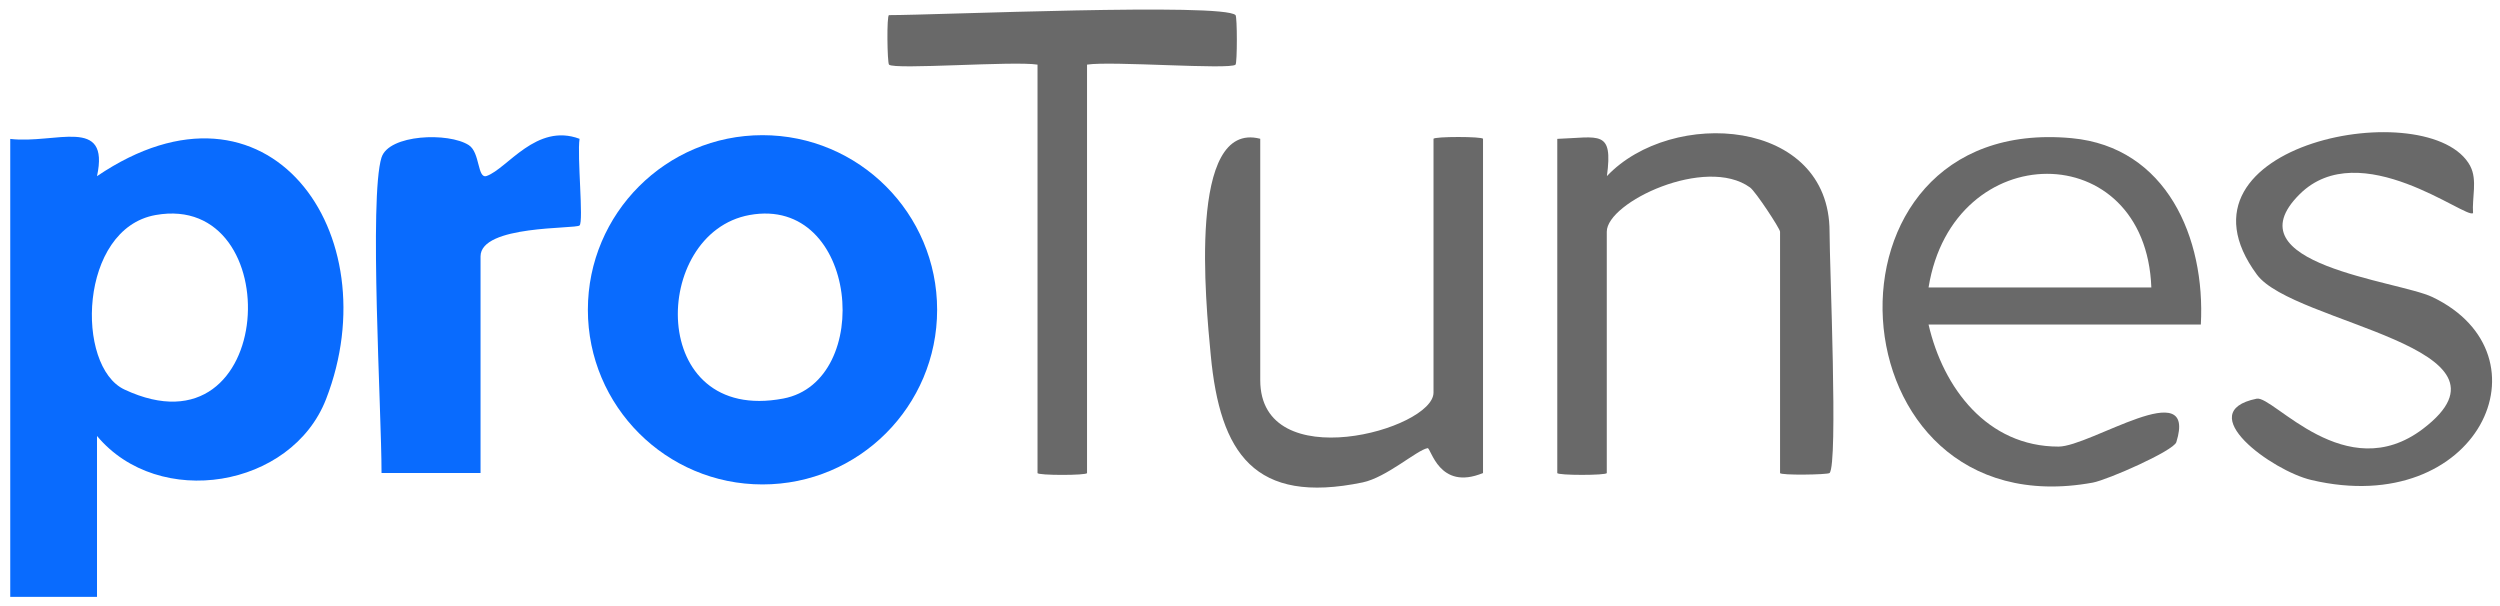
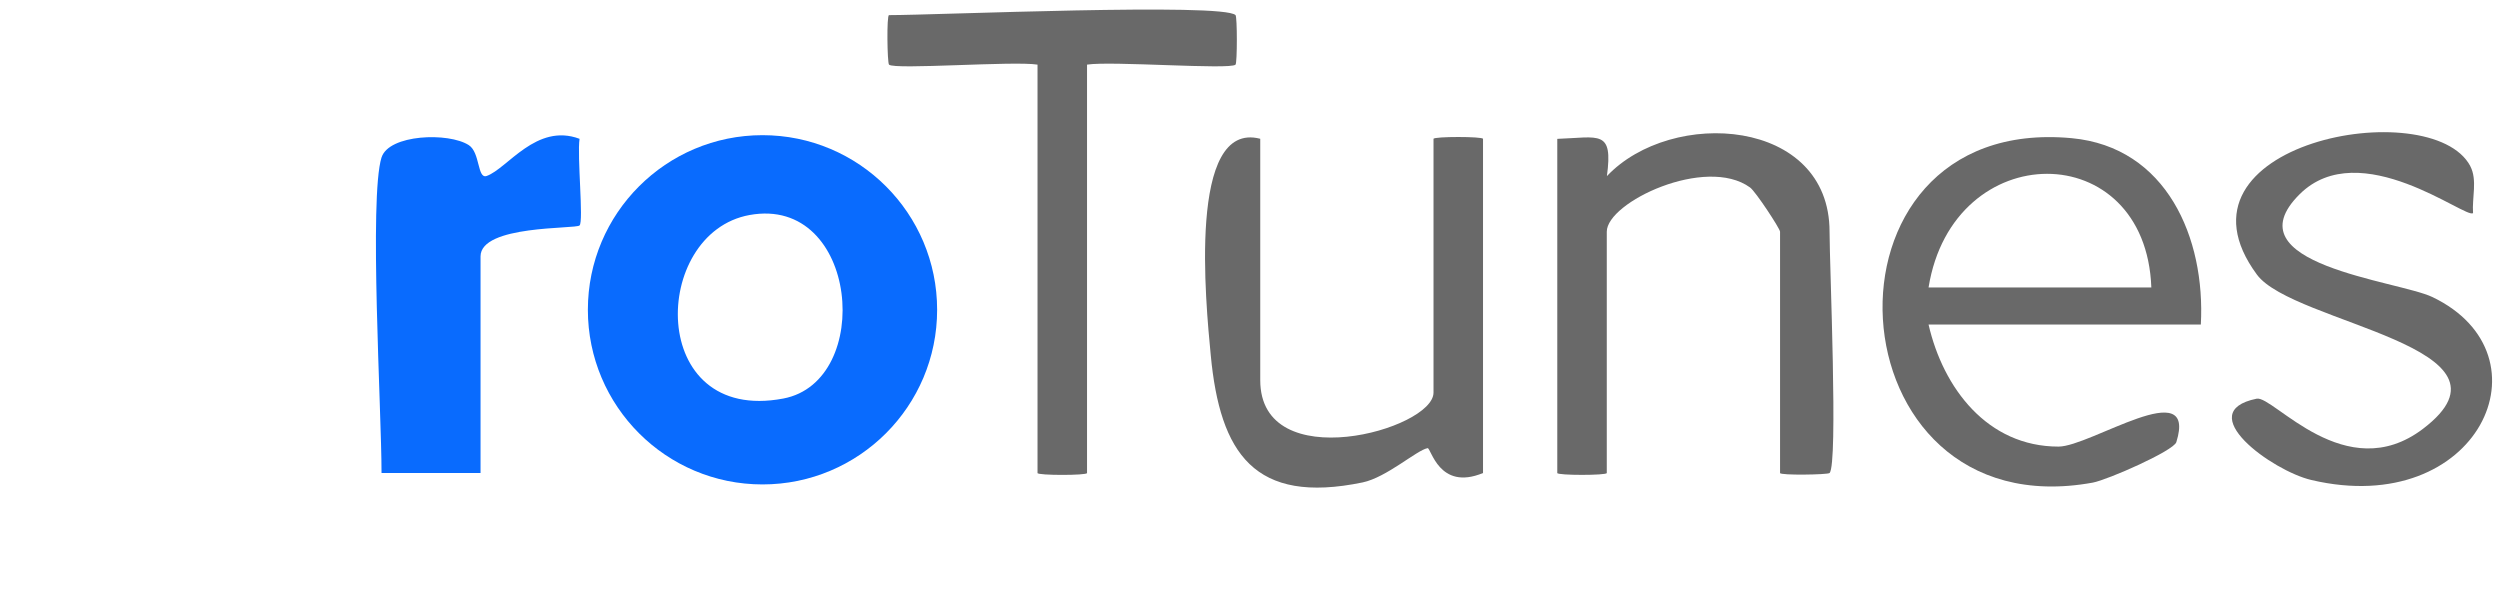
<svg xmlns="http://www.w3.org/2000/svg" width="202" height="49" viewBox="0 0 202 49" fill="none">
  <g clip-path="url(#clip0_26541_69948)">
    <path d="M101.828 11.22V30.72C101.828 38.57 115.828 34.72 115.828 31.72V11.22C115.828 11.02 119.828 11.02 119.828 11.22V38.22C116.258 39.7 115.628 36.16 115.348 36.21C114.478 36.37 112.028 38.58 110.098 38.98C101.348 40.79 98.579 36.63 97.829 28.7C97.428 24.49 95.948 9.7 101.818 11.21L101.828 11.22Z" fill="#696969" />
    <path d="M147.828 38.22C147.688 38.36 143.828 38.42 143.828 38.22V18.72C143.828 18.48 141.858 15.48 141.408 15.15C137.828 12.55 129.828 16.34 129.828 18.72V38.22C129.828 38.42 125.828 38.42 125.828 38.22V11.22C129.238 11.1 130.348 10.45 129.838 14.23C135.078 8.69 147.828 9.52 147.828 18.72C147.828 21.42 148.528 37.54 147.828 38.22Z" fill="#696969" />
-     <path d="M0.828 11.225C4.478 11.655 8.898 9.345 7.838 14.235C21.688 4.845 31.528 18.885 26.348 32.245C23.558 39.435 12.828 41.205 7.838 35.225V48.225H0.828L0.828 11.225ZM12.568 17.375C6.368 18.485 6.078 29.615 10.058 31.475C22.408 37.255 23.348 15.445 12.568 17.375Z" fill="#096BFE" />
    <path d="M99.832 1.222C99.972 1.362 99.972 5.072 99.832 5.222C99.422 5.652 89.732 4.912 87.832 5.222V38.222C87.832 38.422 83.832 38.422 83.832 38.222V5.222C81.932 4.912 72.242 5.652 71.832 5.222C71.692 5.082 71.632 1.222 71.832 1.222C75.632 1.222 98.862 0.212 99.832 1.222Z" fill="#696969" />
    <path d="M75.72 25.032C75.72 32.822 69.4 39.142 61.61 39.142C53.82 39.142 47.5 32.822 47.5 25.032C47.5 17.242 53.82 10.922 61.61 10.922C69.4 10.922 75.72 17.242 75.72 25.032ZM60.57 17.372C52.56 18.822 52.28 34.292 63.29 32.202C70.65 30.812 69.37 15.782 60.57 17.372Z" fill="#096BFE" />
    <path d="M30.828 12.726C31.418 10.846 36.248 10.676 37.878 11.726C38.808 12.326 38.558 14.496 39.328 14.216C41.008 13.616 43.338 9.906 46.828 11.216C46.618 12.576 47.168 17.896 46.828 18.216C46.518 18.516 38.828 18.166 38.828 20.716V38.216H30.828C30.828 33.176 29.808 15.996 30.828 12.716V12.726Z" fill="#096BFE" />
    <path d="M177.828 26.225H155.828C157.008 31.355 160.578 36.085 166.328 36.085C168.908 36.085 177.588 30.145 175.848 35.725C175.628 36.425 170.318 38.765 169.098 38.995C147.728 42.895 145.808 9.145 167.398 11.165C175.058 11.885 178.208 19.215 177.828 26.225ZM155.828 23.225H173.828C173.378 10.965 157.798 11.005 155.828 23.225Z" fill="#696969" />
    <path d="M199.602 13.433C200.182 14.533 199.732 15.993 199.822 17.213C199.342 17.783 190.692 10.843 185.812 15.693C180.092 21.373 193.762 22.673 196.542 24.003C206.342 28.703 200.252 41.963 186.752 38.783C183.592 38.043 177.032 33.293 182.342 32.213C183.682 31.943 189.522 39.393 195.772 34.653C204.502 28.023 185.292 26.163 182.362 22.193C174.512 11.563 196.442 7.473 199.602 13.423V13.433Z" fill="#696969" />
  </g>
  <defs>
    <clipPath id="clip0_26541_69948">
      <rect width="200.53" height="47.45" fill="white" transform="translate(0.828 0.773)" />
    </clipPath>
  </defs>
</svg>